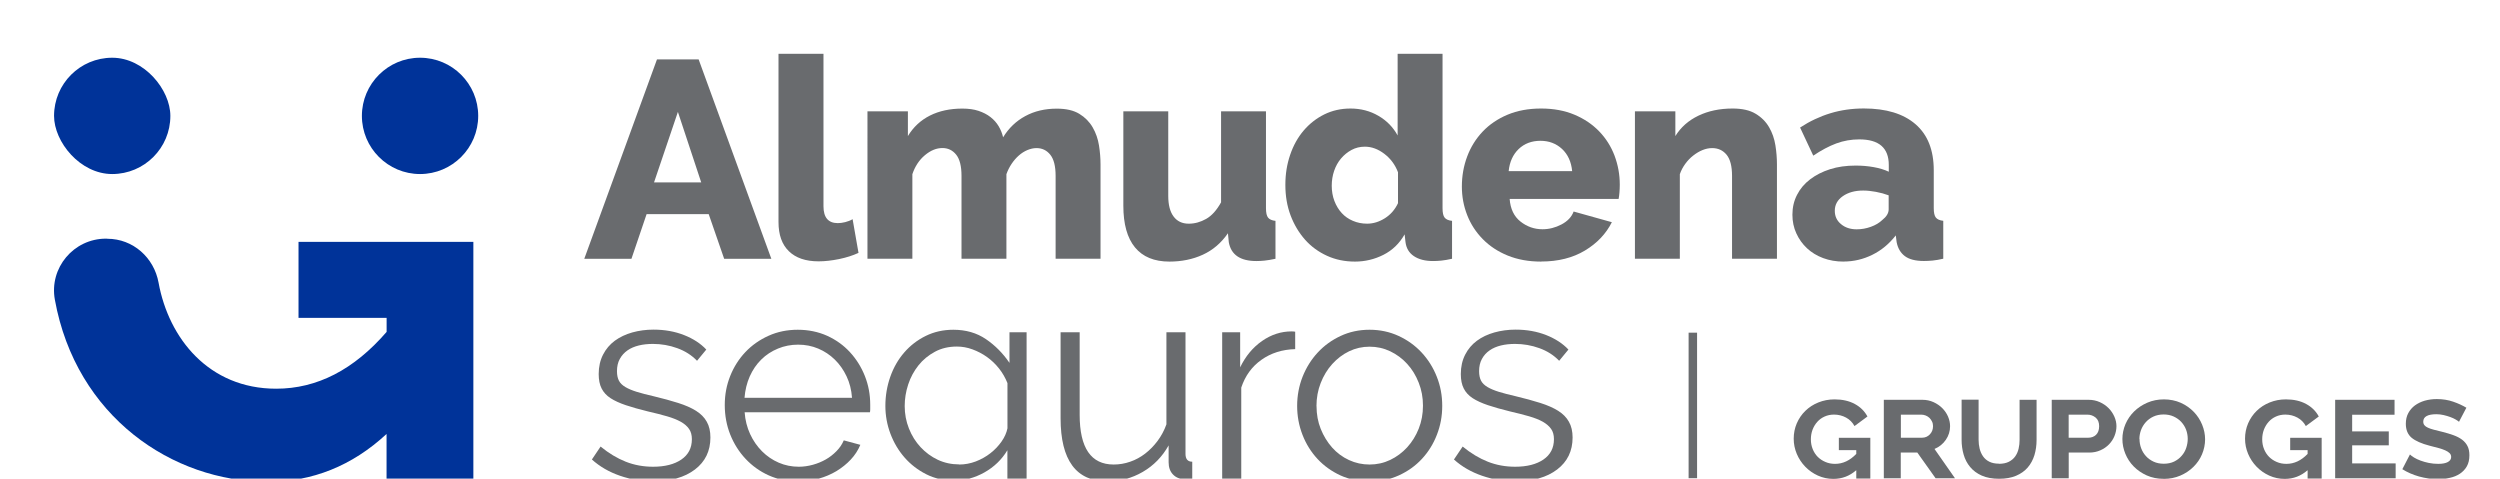
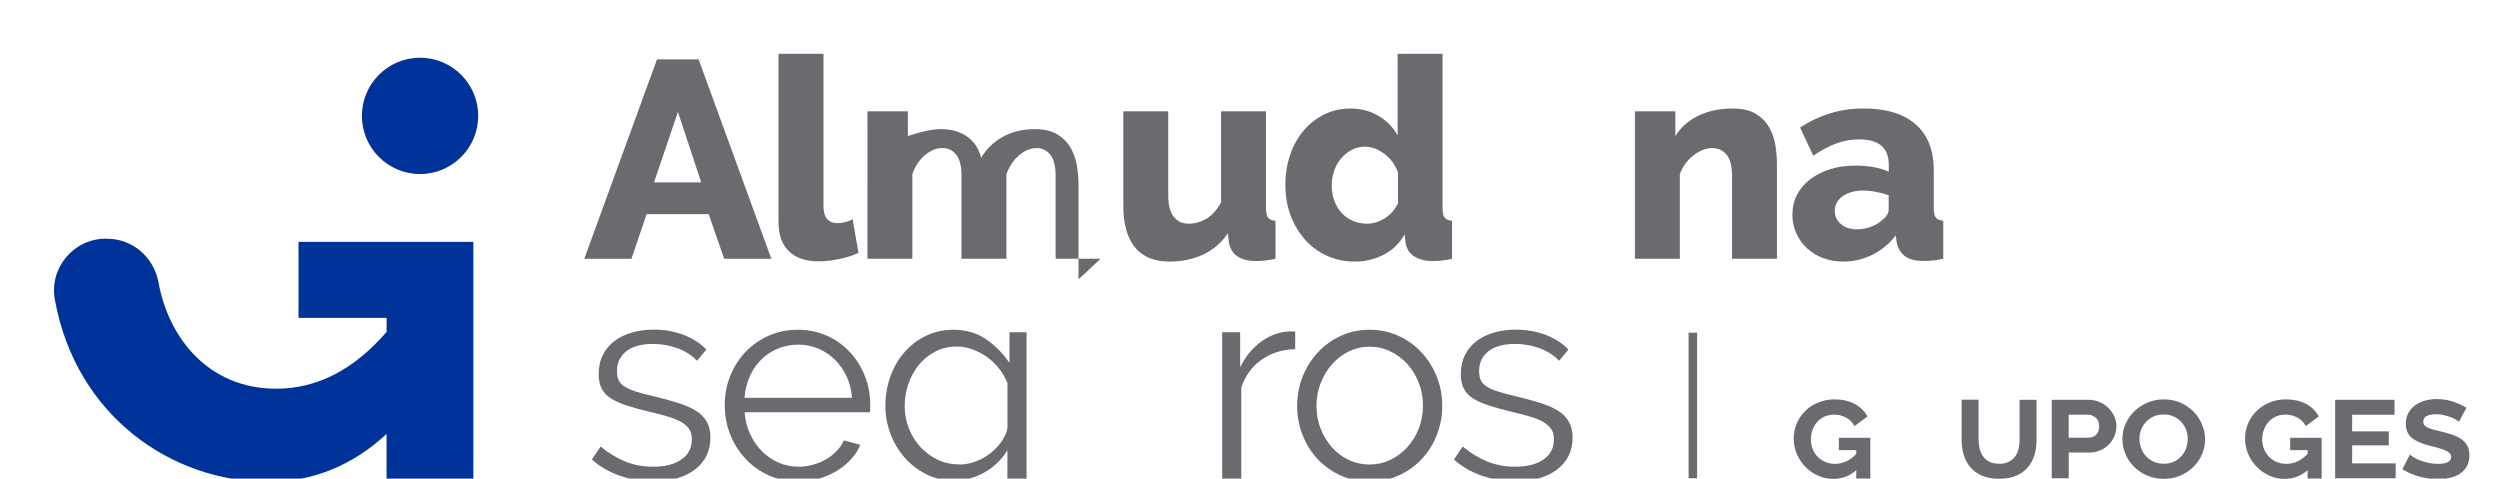
<svg xmlns="http://www.w3.org/2000/svg" id="Capa_2" data-name="Capa 2" viewBox="0 0 407.51 78.01">
  <defs>
    <style>
      .cls-1 {
        fill: #039;
      }

      .cls-2 {
        fill: #696b6e;
      }
    </style>
  </defs>
  <g>
    <g>
      <path class="cls-1" d="M17.5,38.92c4.17,0,7.61,3.06,8.35,7.17,1.65,9.04,8.17,17.27,19.17,17.27,6.66,0,12.66-3.09,18-9.26v-2.29h-14.36v-12.38h28.5v38.59h-14.15v-7.28c-5.62,5.2-12.1,7.8-19.45,7.8v-.02c-15.43,0-31.17-10.6-34.62-29.68-.94-5.18,3.07-9.94,8.33-9.94h.22Z" />
-       <rect class="cls-1" x="8.81" y="9.41" width="18.96" height="18.96" rx="9.48" ry="9.48" />
      <path class="cls-1" d="M68.47,9.41h0c5.23,0,9.48,4.25,9.48,9.48h0c0,5.23-4.25,9.48-9.48,9.48h0c-5.23,0-9.48-4.25-9.48-9.48h0c0-5.23,4.25-9.48,9.48-9.48Z" />
    </g>
    <g>
      <path class="cls-2" d="M107.11,9.68h6.77l11.85,32.5h-7.69l-2.52-7.28h-10.12l-2.47,7.28h-7.69l11.85-32.5Zm7.19,20.05l-3.8-11.49-3.89,11.49h7.69Z" />
      <path class="cls-2" d="M126.91,8.77h7.32v24.85c0,1.83,.78,2.75,2.33,2.75,.37,0,.77-.05,1.21-.16,.44-.11,.85-.27,1.21-.48l.96,5.49c-.92,.43-1.97,.76-3.16,1.01-1.19,.24-2.3,.37-3.34,.37-2.11,0-3.72-.55-4.85-1.65-1.13-1.1-1.69-2.68-1.69-4.76V8.77Z" />
-       <path class="cls-2" d="M179.39,42.18h-7.32v-13.5c0-1.59-.29-2.74-.87-3.46-.58-.72-1.33-1.08-2.24-1.08-.49,0-.98,.11-1.49,.32-.5,.21-.97,.51-1.4,.89-.43,.38-.82,.83-1.17,1.35-.35,.52-.63,1.08-.85,1.69v13.78h-7.32v-13.5c0-1.59-.29-2.74-.87-3.46-.58-.72-1.33-1.08-2.24-1.08-.98,0-1.93,.39-2.86,1.17-.93,.78-1.61,1.81-2.04,3.09v13.78h-7.32V18.15h6.59v4.03c.88-1.46,2.08-2.58,3.59-3.34s3.27-1.14,5.29-1.14c1.01,0,1.88,.12,2.63,.37,.75,.25,1.4,.58,1.95,1.01,.55,.43,.99,.92,1.33,1.49s.58,1.17,.73,1.81c.92-1.5,2.12-2.65,3.62-3.46,1.49-.81,3.2-1.21,5.13-1.21,1.53,0,2.75,.28,3.68,.85,.93,.57,1.65,1.3,2.17,2.2,.52,.9,.86,1.88,1.03,2.95,.17,1.07,.25,2.11,.25,3.11v15.38Z" />
+       <path class="cls-2" d="M179.39,42.18h-7.32v-13.5c0-1.59-.29-2.74-.87-3.46-.58-.72-1.33-1.08-2.24-1.08-.49,0-.98,.11-1.49,.32-.5,.21-.97,.51-1.4,.89-.43,.38-.82,.83-1.17,1.35-.35,.52-.63,1.08-.85,1.69v13.78h-7.32v-13.5c0-1.59-.29-2.74-.87-3.46-.58-.72-1.33-1.08-2.24-1.08-.98,0-1.93,.39-2.86,1.17-.93,.78-1.61,1.81-2.04,3.09v13.78h-7.32V18.15h6.59v4.03s3.27-1.14,5.29-1.14c1.01,0,1.88,.12,2.63,.37,.75,.25,1.4,.58,1.95,1.01,.55,.43,.99,.92,1.33,1.49s.58,1.17,.73,1.81c.92-1.5,2.12-2.65,3.62-3.46,1.49-.81,3.2-1.21,5.13-1.21,1.53,0,2.75,.28,3.68,.85,.93,.57,1.65,1.3,2.17,2.2,.52,.9,.86,1.88,1.03,2.95,.17,1.07,.25,2.11,.25,3.11v15.38Z" />
      <path class="cls-2" d="M190.62,42.64c-2.47,0-4.34-.77-5.61-2.31-1.27-1.54-1.9-3.81-1.9-6.8v-15.38h7.32v13.78c0,1.46,.29,2.59,.87,3.36,.58,.78,1.4,1.17,2.47,1.17,.98,0,1.92-.26,2.84-.78,.92-.52,1.72-1.42,2.43-2.7v-14.83h7.32v15.79c0,.73,.11,1.24,.34,1.53,.23,.29,.63,.47,1.21,.53v6.18c-.7,.15-1.3,.25-1.79,.3s-.93,.07-1.33,.07c-2.62,0-4.12-1.02-4.49-3.07l-.14-1.46c-1.1,1.59-2.46,2.75-4.1,3.5-1.63,.75-3.46,1.12-5.47,1.12Z" />
      <path class="cls-2" d="M220.87,42.64c-1.65,0-3.17-.31-4.55-.94s-2.59-1.5-3.59-2.63-1.79-2.45-2.36-3.96c-.57-1.51-.85-3.17-.85-4.97s.26-3.37,.78-4.9c.52-1.53,1.25-2.84,2.2-3.96,.95-1.11,2.07-1.99,3.36-2.63,1.3-.64,2.72-.96,4.28-.96,1.68,0,3.2,.4,4.55,1.19,1.36,.79,2.4,1.86,3.13,3.2V8.77h7.32v25.17c0,.73,.11,1.24,.34,1.53,.23,.29,.63,.47,1.21,.53v6.18c-.67,.15-1.25,.25-1.74,.3s-.95,.07-1.37,.07c-1.28,0-2.32-.27-3.11-.8-.79-.53-1.25-1.3-1.37-2.31l-.14-1.24c-.85,1.5-2.01,2.61-3.46,3.34-1.45,.73-3,1.1-4.65,1.1Zm1.97-6.18c1.01,0,1.97-.3,2.91-.89,.93-.59,1.64-1.41,2.13-2.45v-5.04c-.46-1.22-1.2-2.22-2.22-3-1.02-.78-2.08-1.17-3.18-1.17-.79,0-1.52,.18-2.17,.53s-1.23,.82-1.72,1.4c-.49,.58-.86,1.25-1.12,2.01s-.39,1.57-.39,2.43,.14,1.71,.43,2.47,.69,1.42,1.19,1.97c.5,.55,1.11,.98,1.83,1.28,.72,.31,1.49,.46,2.31,.46Z" />
-       <path class="cls-2" d="M251.19,42.64c-2.01,0-3.82-.33-5.42-.98s-2.96-1.55-4.07-2.68c-1.11-1.13-1.96-2.43-2.54-3.91-.58-1.48-.87-3.03-.87-4.65,0-1.74,.29-3.38,.87-4.92,.58-1.54,1.42-2.89,2.52-4.05,1.1-1.16,2.45-2.08,4.05-2.75,1.6-.67,3.42-1.01,5.47-1.01s3.86,.34,5.45,1.01c1.59,.67,2.93,1.58,4.03,2.72,1.1,1.14,1.93,2.46,2.5,3.96,.56,1.5,.85,3.07,.85,4.71,0,.43-.02,.85-.05,1.26s-.08,.77-.14,1.08h-17.76c.12,1.62,.71,2.85,1.76,3.68s2.25,1.26,3.59,1.26c1.07,0,2.1-.26,3.09-.78s1.66-1.22,1.99-2.11l6.23,1.74c-.95,1.89-2.41,3.43-4.39,4.62-1.98,1.19-4.36,1.79-7.14,1.79Zm5.08-14.74c-.15-1.53-.7-2.73-1.65-3.62-.95-.88-2.12-1.33-3.53-1.33s-2.62,.45-3.55,1.35c-.93,.9-1.47,2.1-1.62,3.59h10.34Z" />
      <path class="cls-2" d="M289.65,42.18h-7.32v-13.5c0-1.59-.3-2.74-.89-3.46-.6-.72-1.38-1.08-2.36-1.08-.52,0-1.04,.11-1.56,.32-.52,.21-1.02,.51-1.51,.89-.49,.38-.92,.83-1.3,1.35-.38,.52-.68,1.08-.89,1.69v13.78h-7.32V18.15h6.59v4.03c.88-1.43,2.13-2.54,3.75-3.32,1.62-.78,3.48-1.17,5.58-1.17,1.56,0,2.81,.28,3.75,.85,.95,.57,1.68,1.3,2.2,2.2,.52,.9,.86,1.88,1.03,2.95,.17,1.07,.25,2.11,.25,3.11v15.38Z" />
      <path class="cls-2" d="M300.5,42.64c-1.19,0-2.3-.19-3.32-.57-1.02-.38-1.9-.92-2.63-1.6s-1.31-1.49-1.74-2.43c-.43-.93-.64-1.95-.64-3.04,0-1.19,.25-2.27,.76-3.25,.5-.98,1.21-1.82,2.13-2.52s2-1.25,3.25-1.65c1.25-.4,2.64-.59,4.17-.59,1.01,0,1.98,.08,2.93,.25,.95,.17,1.77,.42,2.47,.75v-1.1c0-2.78-1.6-4.17-4.81-4.17-1.31,0-2.56,.22-3.75,.66s-2.44,1.11-3.75,1.99l-2.15-4.58c1.59-1.04,3.23-1.81,4.94-2.33,1.71-.52,3.52-.78,5.45-.78,3.63,0,6.44,.85,8.42,2.56s2.98,4.21,2.98,7.51v6.18c0,.73,.11,1.24,.34,1.53,.23,.29,.63,.47,1.21,.53v6.18c-.64,.15-1.22,.25-1.74,.3s-.99,.07-1.42,.07c-1.37,0-2.41-.27-3.11-.8-.7-.53-1.14-1.29-1.33-2.27l-.14-1.1c-1.07,1.37-2.34,2.43-3.82,3.16s-3.04,1.1-4.69,1.1Zm2.15-5.26c.79,0,1.56-.14,2.31-.41s1.37-.64,1.85-1.1c.7-.55,1.05-1.13,1.05-1.74v-2.29c-.64-.24-1.33-.43-2.08-.57-.75-.14-1.44-.21-2.08-.21-1.34,0-2.45,.31-3.32,.92-.87,.61-1.3,1.4-1.3,2.38,0,.89,.33,1.61,1.01,2.17,.67,.57,1.53,.85,2.56,.85Z" />
      <path class="cls-2" d="M106.51,78.47c-1.86,0-3.68-.31-5.45-.92-1.77-.61-3.29-1.49-4.58-2.65l1.42-2.11c1.34,1.1,2.71,1.92,4.1,2.47,1.39,.55,2.88,.82,4.46,.82,1.92,0,3.46-.39,4.6-1.17,1.14-.78,1.72-1.88,1.72-3.32,0-.67-.15-1.23-.46-1.67-.3-.44-.75-.83-1.35-1.17-.6-.33-1.34-.63-2.24-.89-.9-.26-1.95-.53-3.14-.8-1.37-.34-2.56-.67-3.57-1.01-1.01-.34-1.84-.72-2.49-1.14-.66-.43-1.14-.95-1.46-1.58-.32-.62-.48-1.41-.48-2.36,0-1.19,.24-2.24,.71-3.16s1.11-1.67,1.92-2.27c.81-.59,1.75-1.04,2.84-1.35,1.08-.3,2.24-.46,3.46-.46,1.83,0,3.49,.3,4.99,.89,1.5,.59,2.7,1.38,3.62,2.36l-1.51,1.83c-.88-.92-1.96-1.6-3.23-2.06s-2.59-.69-3.96-.69c-.82,0-1.59,.08-2.29,.25-.7,.17-1.32,.43-1.85,.8-.53,.37-.95,.83-1.26,1.4-.31,.56-.46,1.23-.46,1.99,0,.64,.11,1.16,.32,1.56,.21,.4,.56,.74,1.05,1.03,.49,.29,1.11,.55,1.85,.78,.75,.23,1.66,.47,2.72,.71,1.53,.37,2.87,.73,4.03,1.1s2.13,.79,2.91,1.28c.78,.49,1.37,1.08,1.76,1.79,.4,.7,.59,1.56,.59,2.56,0,2.2-.84,3.94-2.52,5.22-1.68,1.28-3.94,1.92-6.77,1.92Z" />
      <path class="cls-2" d="M130.09,78.47c-1.74,0-3.33-.33-4.78-.98s-2.71-1.56-3.78-2.7c-1.07-1.14-1.9-2.46-2.5-3.96-.59-1.49-.89-3.1-.89-4.81s.3-3.26,.89-4.74c.59-1.48,1.42-2.78,2.47-3.89,1.05-1.11,2.31-2,3.78-2.66,1.46-.66,3.05-.98,4.76-.98s3.33,.33,4.78,.98c1.45,.66,2.69,1.55,3.73,2.68,1.04,1.13,1.85,2.43,2.43,3.89,.58,1.46,.87,3.02,.87,4.67v.73c0,.24-.02,.41-.05,.5h-20.42c.09,1.28,.39,2.46,.89,3.55,.5,1.08,1.15,2.02,1.95,2.82,.79,.79,1.7,1.41,2.72,1.85,1.02,.44,2.11,.66,3.27,.66,.76,0,1.53-.11,2.29-.32,.76-.21,1.46-.5,2.11-.87s1.22-.82,1.74-1.35c.52-.53,.92-1.12,1.19-1.76l2.7,.73c-.37,.88-.89,1.69-1.56,2.4-.67,.72-1.45,1.34-2.33,1.88-.89,.53-1.86,.95-2.93,1.24-1.07,.29-2.18,.44-3.34,.44Zm8.79-13.64c-.09-1.28-.39-2.45-.89-3.5s-1.14-1.96-1.92-2.72c-.78-.76-1.68-1.36-2.7-1.79-1.02-.43-2.11-.64-3.27-.64s-2.26,.21-3.29,.64c-1.04,.43-1.95,1.02-2.72,1.79-.78,.76-1.4,1.68-1.88,2.75-.47,1.07-.75,2.23-.85,3.48h17.53Z" />
      <path class="cls-2" d="M155.48,78.33c-1.65,0-3.15-.34-4.51-1.03-1.36-.69-2.53-1.59-3.52-2.72-.99-1.13-1.76-2.43-2.31-3.89s-.82-2.98-.82-4.53c0-1.65,.27-3.23,.8-4.74,.53-1.51,1.29-2.83,2.27-3.96,.98-1.13,2.14-2.03,3.5-2.7,1.36-.67,2.86-1.01,4.51-1.01,2.04,0,3.81,.51,5.31,1.53s2.78,2.31,3.84,3.87v-4.99h2.79v23.94c0,1.65-.31,3.1-.94,4.37-.62,1.27-1.46,2.33-2.52,3.18s-2.29,1.5-3.71,1.92c-1.42,.43-2.92,.64-4.51,.64-2.75,0-4.96-.49-6.64-1.46-1.68-.98-3.04-2.29-4.07-3.94l1.92-1.51c.95,1.53,2.2,2.65,3.75,3.36,1.56,.72,3.23,1.08,5.03,1.08,1.16,0,2.26-.16,3.3-.48,1.04-.32,1.95-.79,2.72-1.42,.78-.63,1.4-1.42,1.85-2.38,.46-.96,.69-2.08,.69-3.36v-4.71c-.92,1.53-2.17,2.73-3.75,3.62-1.59,.89-3.25,1.33-4.99,1.33Zm.87-2.61c.92,0,1.82-.17,2.7-.5,.88-.34,1.69-.79,2.4-1.35,.72-.56,1.32-1.2,1.81-1.9,.49-.7,.81-1.42,.96-2.15v-7.37c-.34-.85-.79-1.65-1.37-2.38-.58-.73-1.24-1.36-1.97-1.88-.73-.52-1.52-.93-2.36-1.24s-1.69-.46-2.54-.46c-1.34,0-2.54,.28-3.59,.85s-1.95,1.3-2.68,2.22c-.73,.92-1.29,1.95-1.67,3.11-.38,1.16-.57,2.33-.57,3.52,0,1.28,.23,2.5,.69,3.66,.46,1.16,1.09,2.17,1.9,3.04,.81,.87,1.75,1.56,2.81,2.06,1.07,.5,2.23,.75,3.48,.75Z" />
-       <path class="cls-2" d="M180.57,78.47c-2.59,0-4.52-.86-5.79-2.59s-1.9-4.29-1.9-7.71v-14.01h3.11v13.46c0,5.4,1.85,8.1,5.54,8.1,.92,0,1.82-.15,2.7-.46,.88-.3,1.7-.75,2.45-1.33,.75-.58,1.42-1.27,2.01-2.06,.59-.79,1.08-1.69,1.44-2.7v-15.01h3.11v19.82c0,.86,.37,1.28,1.1,1.28v2.75c-.37,.06-.66,.09-.89,.09h-.48c-.73-.03-1.33-.29-1.79-.78-.46-.49-.69-1.14-.69-1.97v-2.75c-1.04,1.86-2.45,3.3-4.23,4.33s-3.69,1.53-5.7,1.53Z" />
      <path class="cls-2" d="M211.11,56.91c-2.11,.06-3.94,.64-5.49,1.74-1.56,1.1-2.65,2.61-3.29,4.53v14.83h-3.11v-23.85h2.93v5.72c.88-1.83,2.08-3.26,3.57-4.3,1.5-1.04,3.1-1.56,4.81-1.56,.24,0,.44,.02,.59,.05v2.84Z" />
      <path class="cls-2" d="M223.25,78.47c-1.74,0-3.33-.33-4.76-.98-1.43-.66-2.68-1.55-3.73-2.68s-1.87-2.44-2.45-3.94c-.58-1.49-.87-3.07-.87-4.71s.3-3.27,.89-4.76c.6-1.5,1.42-2.81,2.47-3.94s2.29-2.03,3.73-2.7c1.43-.67,3-1.01,4.71-1.01s3.29,.34,4.74,1.01,2.7,1.57,3.75,2.7,1.88,2.44,2.47,3.94c.6,1.5,.89,3.08,.89,4.76s-.29,3.22-.87,4.71c-.58,1.5-1.4,2.81-2.45,3.94s-2.3,2.02-3.75,2.68c-1.45,.66-3.04,.98-4.78,.98Zm-8.65-12.27c0,1.34,.23,2.59,.69,3.73,.46,1.14,1.08,2.15,1.85,3.02,.78,.87,1.69,1.55,2.75,2.04s2.17,.73,3.36,.73,2.31-.25,3.36-.75c1.05-.5,1.97-1.19,2.77-2.06,.79-.87,1.42-1.88,1.88-3.04,.46-1.16,.69-2.41,.69-3.75s-.23-2.56-.69-3.73-1.08-2.2-1.88-3.07c-.79-.87-1.72-1.56-2.77-2.06-1.05-.5-2.17-.75-3.36-.75s-2.3,.25-3.34,.75c-1.04,.5-1.95,1.2-2.75,2.08s-1.42,1.92-1.88,3.09c-.46,1.17-.69,2.43-.69,3.78Z" />
      <path class="cls-2" d="M247.03,78.47c-1.86,0-3.68-.31-5.45-.92-1.77-.61-3.3-1.49-4.58-2.65l1.42-2.11c1.34,1.1,2.71,1.92,4.1,2.47,1.39,.55,2.88,.82,4.46,.82,1.92,0,3.46-.39,4.6-1.17,1.14-.78,1.72-1.88,1.72-3.32,0-.67-.15-1.23-.46-1.67-.31-.44-.76-.83-1.35-1.17-.59-.33-1.34-.63-2.24-.89-.9-.26-1.95-.53-3.13-.8-1.37-.34-2.56-.67-3.57-1.01s-1.84-.72-2.49-1.14c-.66-.43-1.14-.95-1.46-1.58-.32-.62-.48-1.41-.48-2.36,0-1.19,.24-2.24,.71-3.16s1.11-1.67,1.92-2.27,1.75-1.04,2.84-1.35c1.08-.3,2.24-.46,3.46-.46,1.83,0,3.49,.3,4.99,.89,1.49,.59,2.7,1.38,3.62,2.36l-1.51,1.83c-.88-.92-1.96-1.6-3.23-2.06-1.27-.46-2.59-.69-3.96-.69-.82,0-1.59,.08-2.29,.25-.7,.17-1.32,.43-1.85,.8-.54,.37-.95,.83-1.26,1.4-.31,.56-.46,1.23-.46,1.99,0,.64,.11,1.16,.32,1.56s.56,.74,1.05,1.03,1.11,.55,1.85,.78c.75,.23,1.66,.47,2.72,.71,1.53,.37,2.87,.73,4.03,1.1,1.16,.37,2.13,.79,2.91,1.28,.78,.49,1.37,1.08,1.76,1.79,.4,.7,.6,1.56,.6,2.56,0,2.2-.84,3.94-2.52,5.22-1.68,1.28-3.94,1.92-6.77,1.92Z" />
    </g>
  </g>
  <g>
    <path class="cls-2" d="M302.56,76.66c-1.07,.93-2.3,1.4-3.71,1.4-.9,0-1.74-.18-2.53-.54s-1.47-.84-2.06-1.45-1.05-1.31-1.38-2.09c-.33-.79-.5-1.61-.5-2.48s.17-1.72,.5-2.49c.34-.78,.8-1.46,1.4-2.04,.59-.58,1.3-1.04,2.12-1.37,.82-.33,1.7-.5,2.64-.5,1.28,0,2.38,.25,3.3,.75,.92,.5,1.6,1.18,2.06,2.04l-2.11,1.56c-.32-.59-.78-1.06-1.37-1.38s-1.25-.49-1.97-.49c-.57,0-1.08,.11-1.54,.32-.47,.21-.86,.5-1.19,.87s-.58,.79-.77,1.28c-.18,.49-.27,1.01-.27,1.56,0,.58,.1,1.11,.3,1.6,.2,.49,.47,.91,.82,1.26,.35,.35,.77,.63,1.25,.83,.48,.21,1,.31,1.57,.31,1.27,0,2.42-.54,3.46-1.62v-.62h-2.84v-2.01h5.13v6.64h-2.29v-1.3Z" />
-     <path class="cls-2" d="M307.07,77.96v-12.79h6.29c.66,0,1.26,.13,1.81,.38,.55,.25,1.03,.58,1.43,.98s.72,.87,.94,1.38c.22,.52,.33,1.04,.33,1.56,0,.81-.23,1.55-.69,2.22-.46,.67-1.08,1.17-1.85,1.49l3.34,4.78h-3.16l-2.98-4.19h-2.7v4.19h-2.77Zm2.77-6.61h3.46c.5,0,.93-.18,1.27-.54,.34-.36,.52-.8,.52-1.34,0-.27-.05-.53-.16-.75-.11-.23-.25-.43-.42-.6-.18-.17-.38-.3-.61-.39s-.47-.14-.71-.14h-3.34v3.75Z" />
    <path class="cls-2" d="M325.84,75.6c.64,0,1.18-.11,1.61-.33,.43-.22,.78-.51,1.04-.88,.26-.37,.44-.78,.55-1.25,.11-.46,.16-.94,.16-1.43v-6.54h2.77v6.54c0,.89-.12,1.71-.35,2.48-.24,.77-.6,1.44-1.09,2.01-.49,.57-1.12,1.02-1.9,1.35-.78,.33-1.7,.49-2.77,.49s-2.06-.17-2.83-.52c-.77-.34-1.4-.81-1.89-1.4-.49-.59-.84-1.26-1.06-2.03-.22-.76-.33-1.56-.33-2.4v-6.54h2.77v6.54c0,.5,.06,.99,.17,1.45,.12,.46,.3,.88,.56,1.25,.26,.37,.6,.66,1.02,.87,.42,.21,.94,.32,1.57,.32Z" />
    <path class="cls-2" d="M334.44,77.96v-12.79h6.02c.66,0,1.26,.13,1.82,.38,.56,.25,1.03,.58,1.43,.98s.71,.87,.94,1.38c.23,.52,.34,1.04,.34,1.56,0,.55-.11,1.08-.32,1.6-.21,.52-.52,.98-.9,1.37-.39,.4-.85,.72-1.4,.96-.54,.24-1.14,.37-1.8,.37h-3.36v4.19h-2.77Zm2.77-6.61h3.18c.52,0,.95-.16,1.28-.48,.33-.32,.5-.79,.5-1.4s-.19-1.09-.58-1.41c-.39-.31-.83-.47-1.32-.47h-3.07v3.75Z" />
    <path class="cls-2" d="M352.69,78.05c-1.01,0-1.92-.18-2.75-.55-.82-.37-1.53-.85-2.13-1.46s-1.05-1.3-1.37-2.08-.48-1.58-.48-2.4,.17-1.65,.5-2.43c.34-.78,.8-1.46,1.41-2.06,.6-.59,1.32-1.07,2.15-1.43,.83-.36,1.74-.54,2.71-.54s1.92,.19,2.75,.56c.82,.37,1.53,.87,2.12,1.48s1.04,1.31,1.36,2.09c.32,.79,.48,1.58,.48,2.39s-.17,1.65-.5,2.43-.8,1.46-1.41,2.06-1.32,1.07-2.14,1.42c-.82,.35-1.72,.53-2.7,.53Zm-3.94-6.48c0,.52,.09,1.02,.27,1.5,.18,.48,.44,.91,.78,1.28,.33,.37,.75,.67,1.24,.9,.49,.23,1.04,.34,1.67,.34s1.2-.12,1.68-.35c.48-.24,.89-.54,1.22-.93,.34-.38,.59-.81,.75-1.29s.25-.97,.25-1.48-.09-1.02-.27-1.5c-.18-.48-.45-.9-.79-1.27-.34-.37-.76-.66-1.24-.88-.48-.22-1.03-.33-1.64-.33s-1.18,.12-1.67,.35-.9,.54-1.24,.92c-.33,.37-.59,.8-.77,1.28-.17,.48-.26,.96-.26,1.45Z" />
    <path class="cls-2" d="M376.13,76.66c-1.07,.93-2.3,1.4-3.71,1.4-.9,0-1.74-.18-2.53-.54s-1.47-.84-2.06-1.45-1.05-1.31-1.38-2.09c-.33-.79-.5-1.61-.5-2.48s.17-1.72,.5-2.49c.34-.78,.8-1.46,1.4-2.04,.59-.58,1.3-1.04,2.12-1.37,.82-.33,1.7-.5,2.64-.5,1.28,0,2.38,.25,3.3,.75,.92,.5,1.6,1.18,2.06,2.04l-2.11,1.56c-.32-.59-.78-1.06-1.37-1.38s-1.25-.49-1.97-.49c-.57,0-1.08,.11-1.54,.32-.47,.21-.86,.5-1.19,.87s-.58,.79-.77,1.28c-.18,.49-.27,1.01-.27,1.56,0,.58,.1,1.11,.3,1.6,.2,.49,.47,.91,.82,1.26,.35,.35,.77,.63,1.25,.83,.48,.21,1,.31,1.57,.31,1.27,0,2.42-.54,3.46-1.62v-.62h-2.84v-2.01h5.13v6.64h-2.29v-1.3Z" />
    <path class="cls-2" d="M390.5,75.53v2.43h-9.86v-12.79h9.68v2.43h-6.91v2.72h5.97v2.27h-5.97v2.95h7.09Z" />
    <path class="cls-2" d="M400.84,68.76c-.12-.11-.31-.23-.56-.38-.25-.15-.54-.28-.87-.4s-.69-.23-1.08-.32c-.39-.09-.78-.14-1.18-.14-1.43,0-2.15,.4-2.15,1.21,0,.23,.06,.42,.19,.58s.32,.3,.58,.41c.26,.12,.58,.23,.97,.33,.39,.11,.84,.22,1.36,.34,.67,.17,1.28,.35,1.83,.55,.55,.2,1.01,.44,1.4,.73,.38,.29,.68,.64,.88,1.04,.21,.4,.31,.9,.31,1.5,0,.72-.14,1.32-.42,1.81s-.66,.89-1.13,1.2c-.47,.31-1.02,.54-1.64,.67-.62,.14-1.26,.21-1.93,.21-1.04,0-2.07-.15-3.09-.43-1.02-.29-1.93-.69-2.72-1.19l1.24-2.4c.15,.15,.38,.32,.67,.5,.3,.18,.65,.35,1.06,.5s.86,.28,1.35,.38c.49,.1,1,.15,1.53,.15,.69,0,1.21-.1,1.57-.3s.54-.47,.54-.82c0-.24-.08-.45-.25-.62-.17-.17-.4-.32-.71-.46-.3-.14-.67-.26-1.11-.38-.44-.11-.92-.24-1.45-.38-1.31-.34-2.29-.77-2.92-1.29-.63-.53-.95-1.29-.95-2.28,0-.66,.13-1.24,.4-1.74,.27-.5,.63-.92,1.09-1.26,.46-.33,.99-.59,1.6-.77,.61-.17,1.26-.26,1.95-.26,.96,0,1.86,.14,2.69,.43,.83,.29,1.54,.62,2.14,.98l-1.19,2.27Z" />
  </g>
  <rect class="cls-2" x="275.25" y="54.23" width="1.38" height="23.72" />
</svg>